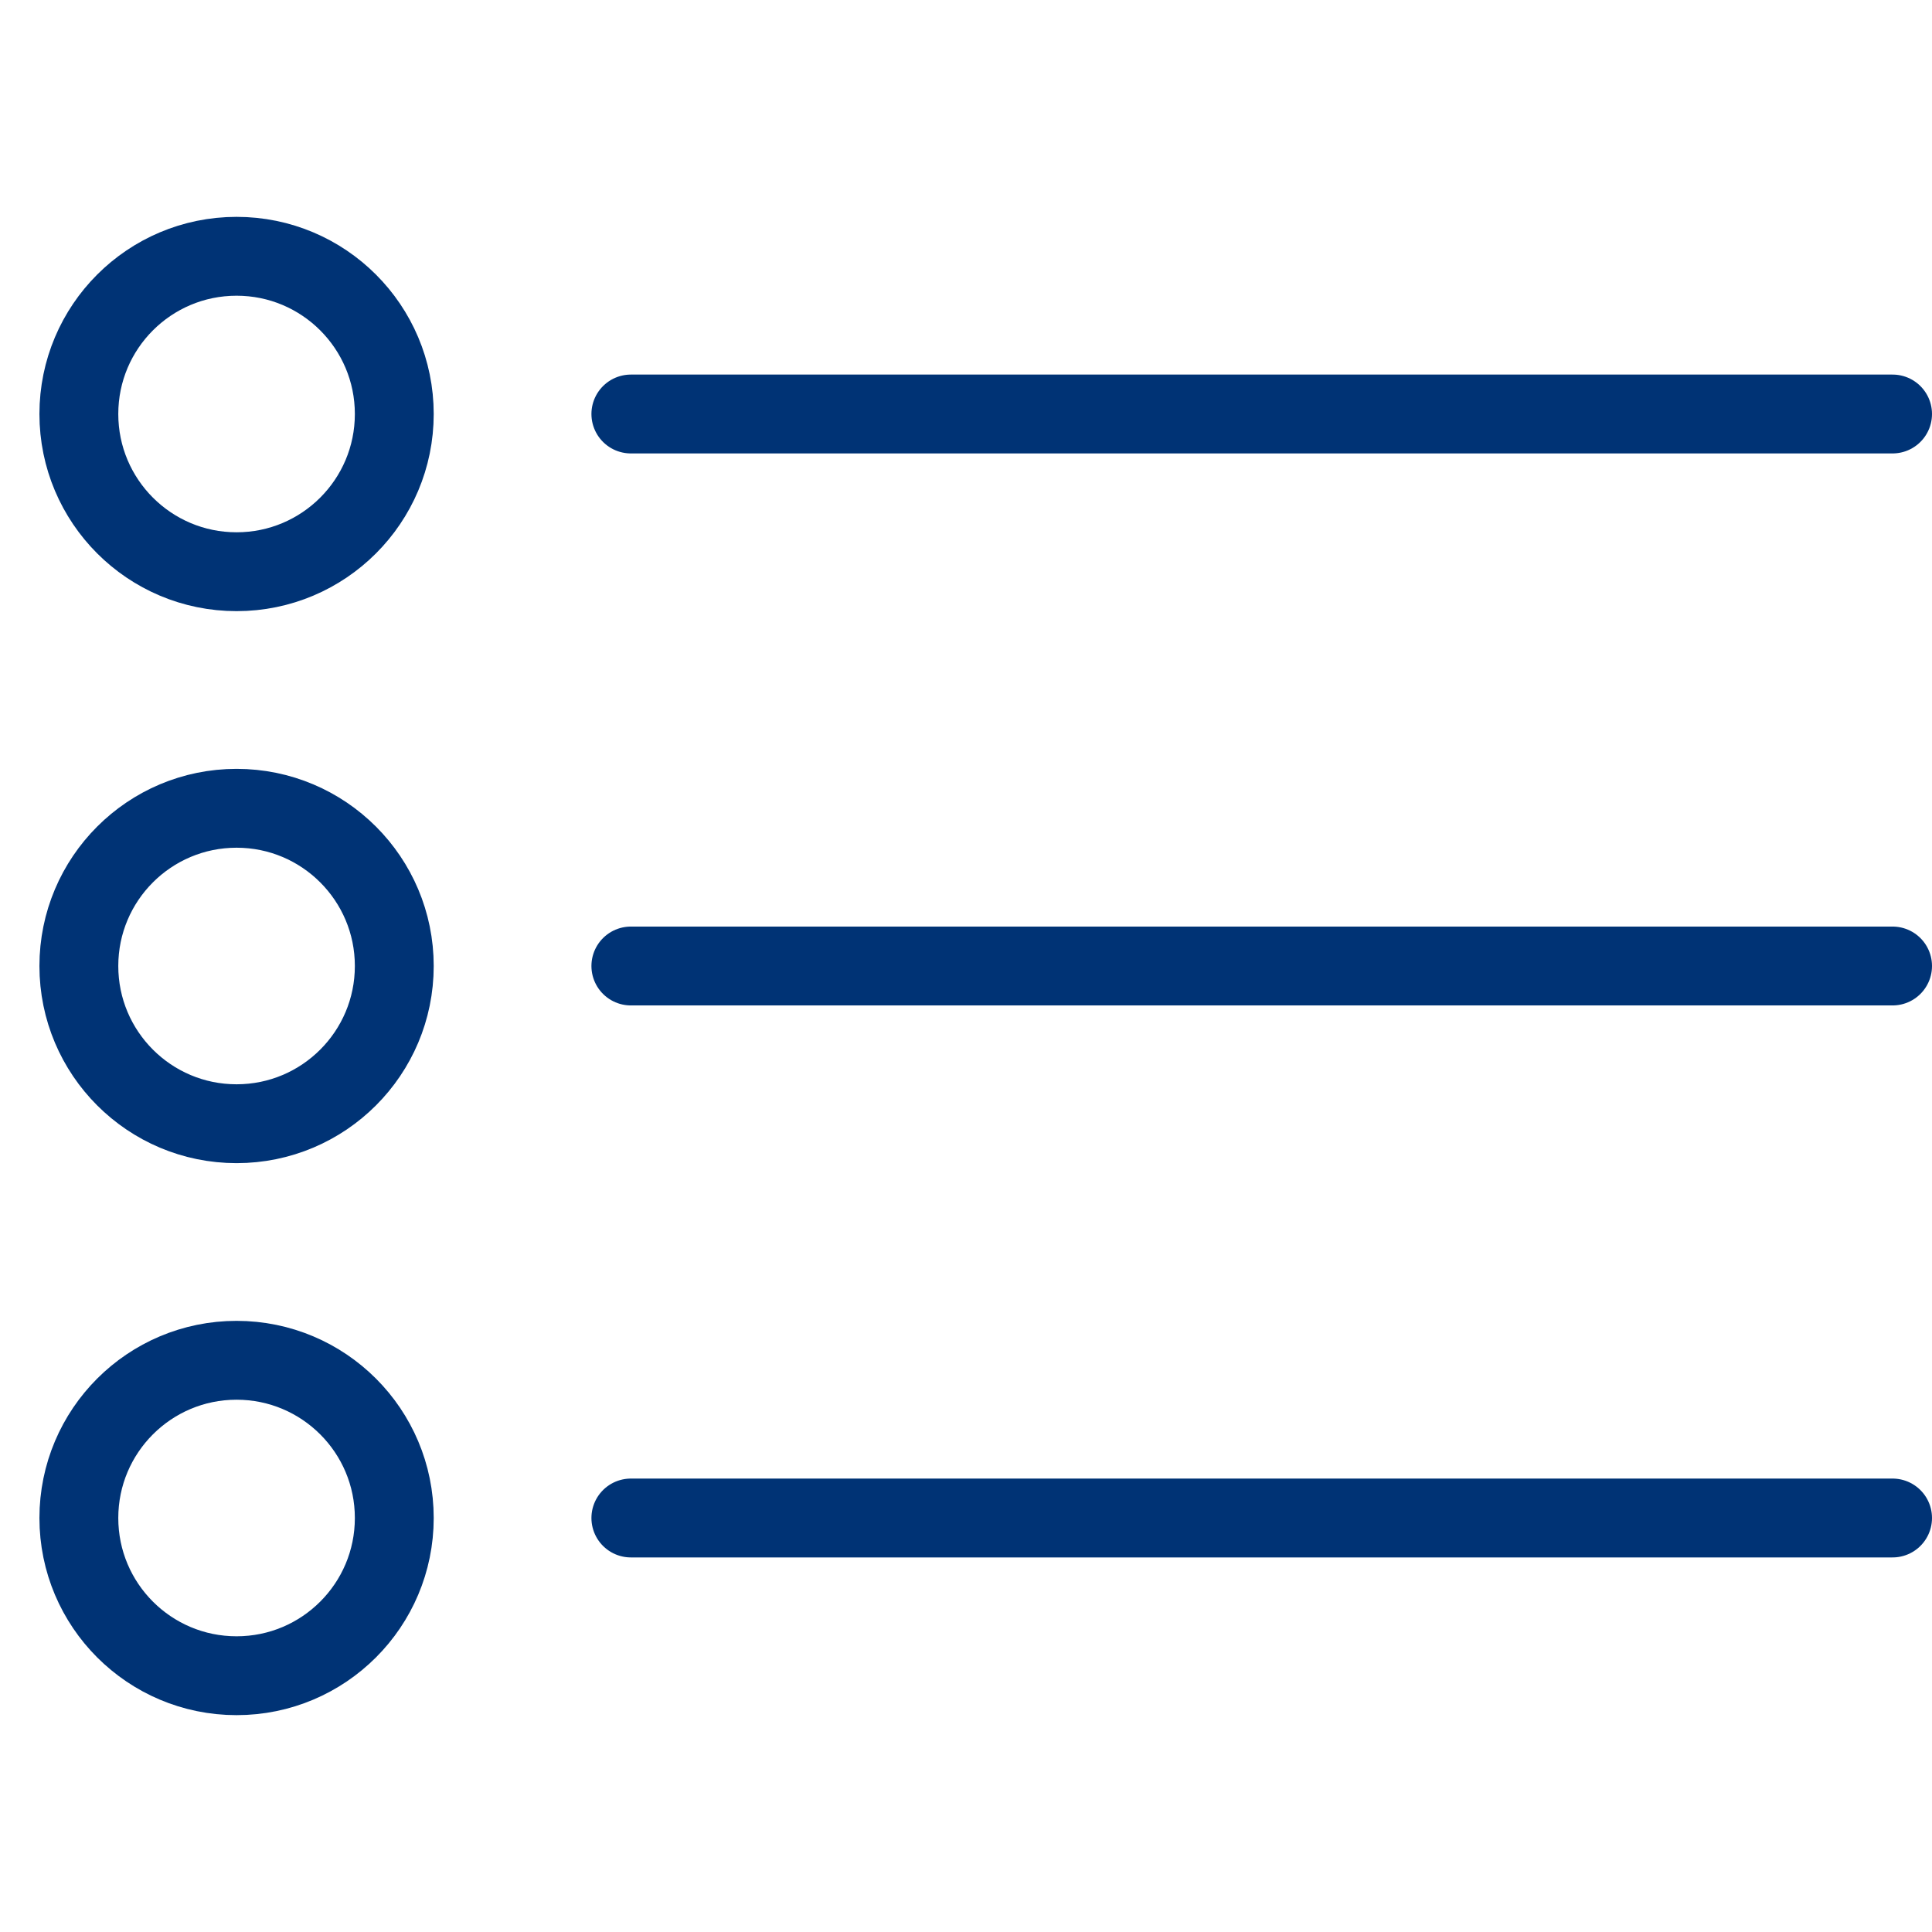
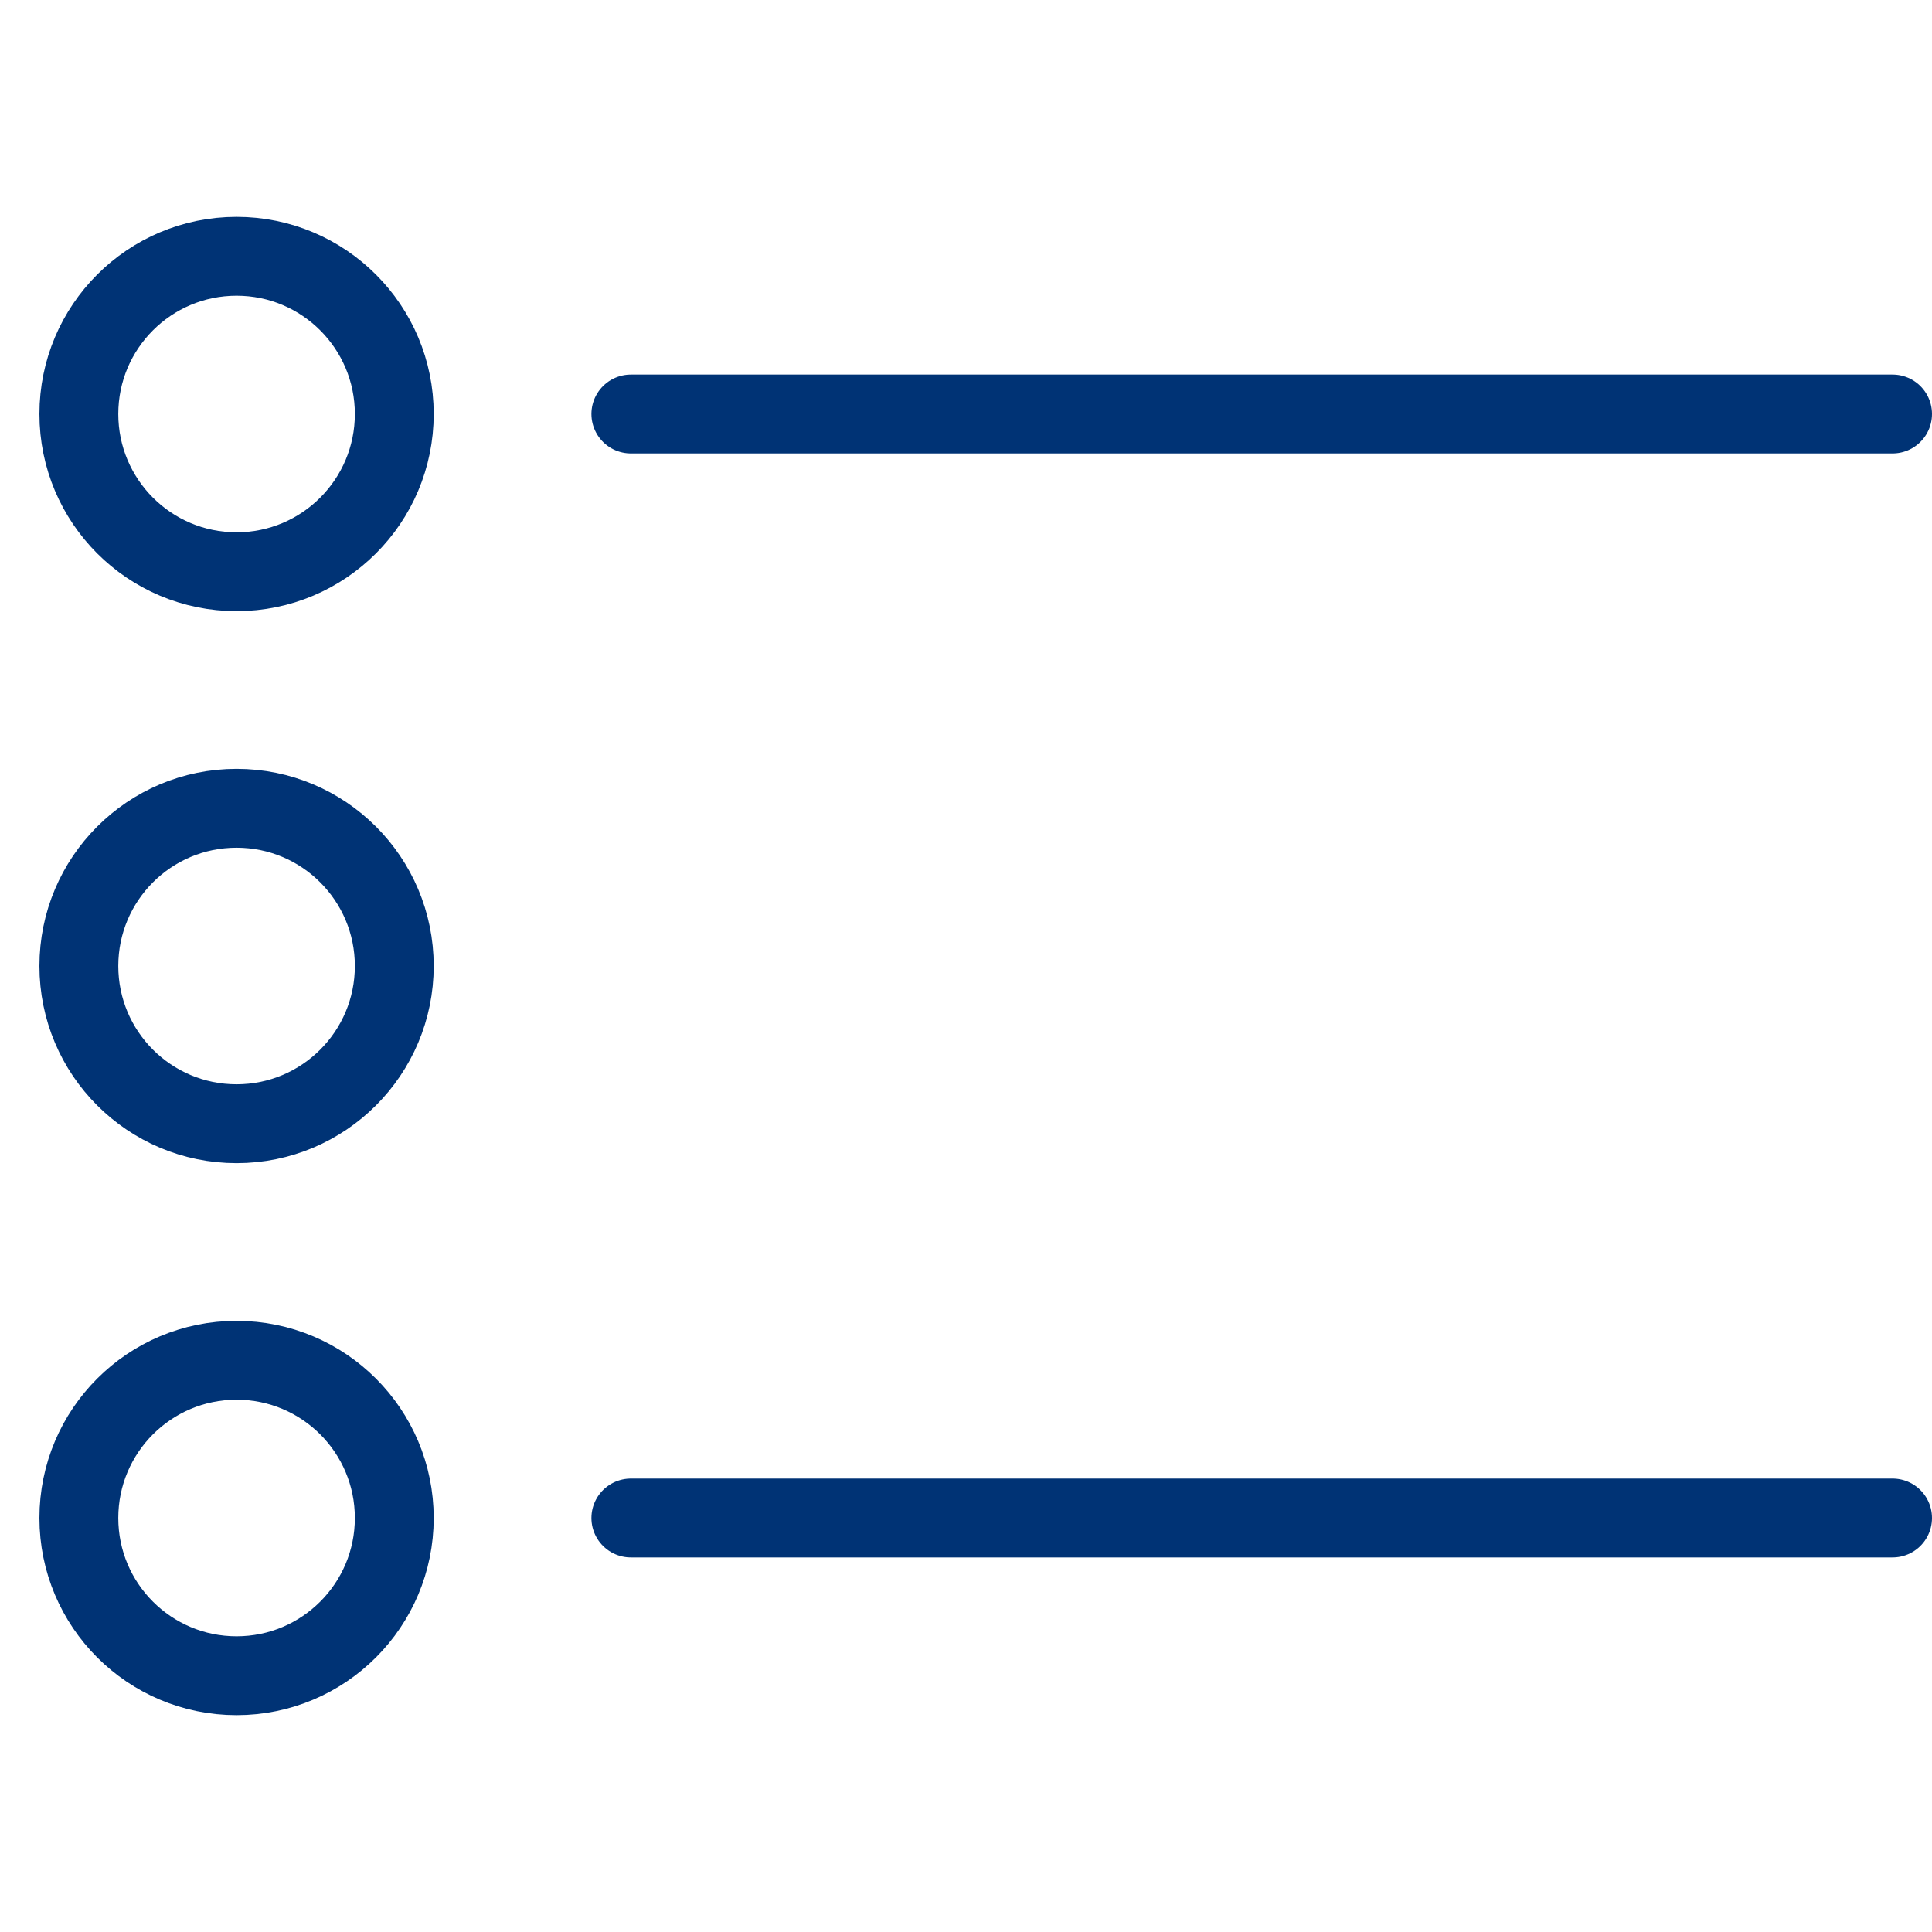
<svg xmlns="http://www.w3.org/2000/svg" data-name="icon/details" viewBox="0 0 24.5 24" width="24" height="24">
  <g data-name="Group 3809" transform="translate(-815.5 -1320.5)">
    <line x2="16" fill="none" stroke-linecap="round" stroke-linejoin="round" data-name="Line 672" transform="translate(823.5 1325.5)" stroke="#003375" />
    <circle cx="2" cy="2" r="2" fill="none" stroke-linecap="round" stroke-linejoin="round" data-name="Ellipse 274" transform="translate(816.5 1323.5)" stroke="#003375" />
-     <line x2="16" fill="none" stroke-linecap="round" stroke-linejoin="round" data-name="Line 673" transform="translate(823.5 1332.5)" stroke="#003375" />
    <circle cx="2" cy="2" r="2" fill="none" stroke-linecap="round" stroke-linejoin="round" data-name="Ellipse 275" transform="translate(816.5 1330.5)" stroke="#003375" />
    <line x2="16" fill="none" stroke-linecap="round" stroke-linejoin="round" data-name="Line 674" transform="translate(823.5 1339.5)" stroke="#003375" />
    <circle cx="2" cy="2" r="2" fill="none" stroke-linecap="round" stroke-linejoin="round" data-name="Ellipse 276" transform="translate(816.5 1337.5)" stroke="#003375" />
  </g>
  <rect width="24" height="24" fill="none" data-name="Rectangle 798" />
</svg>